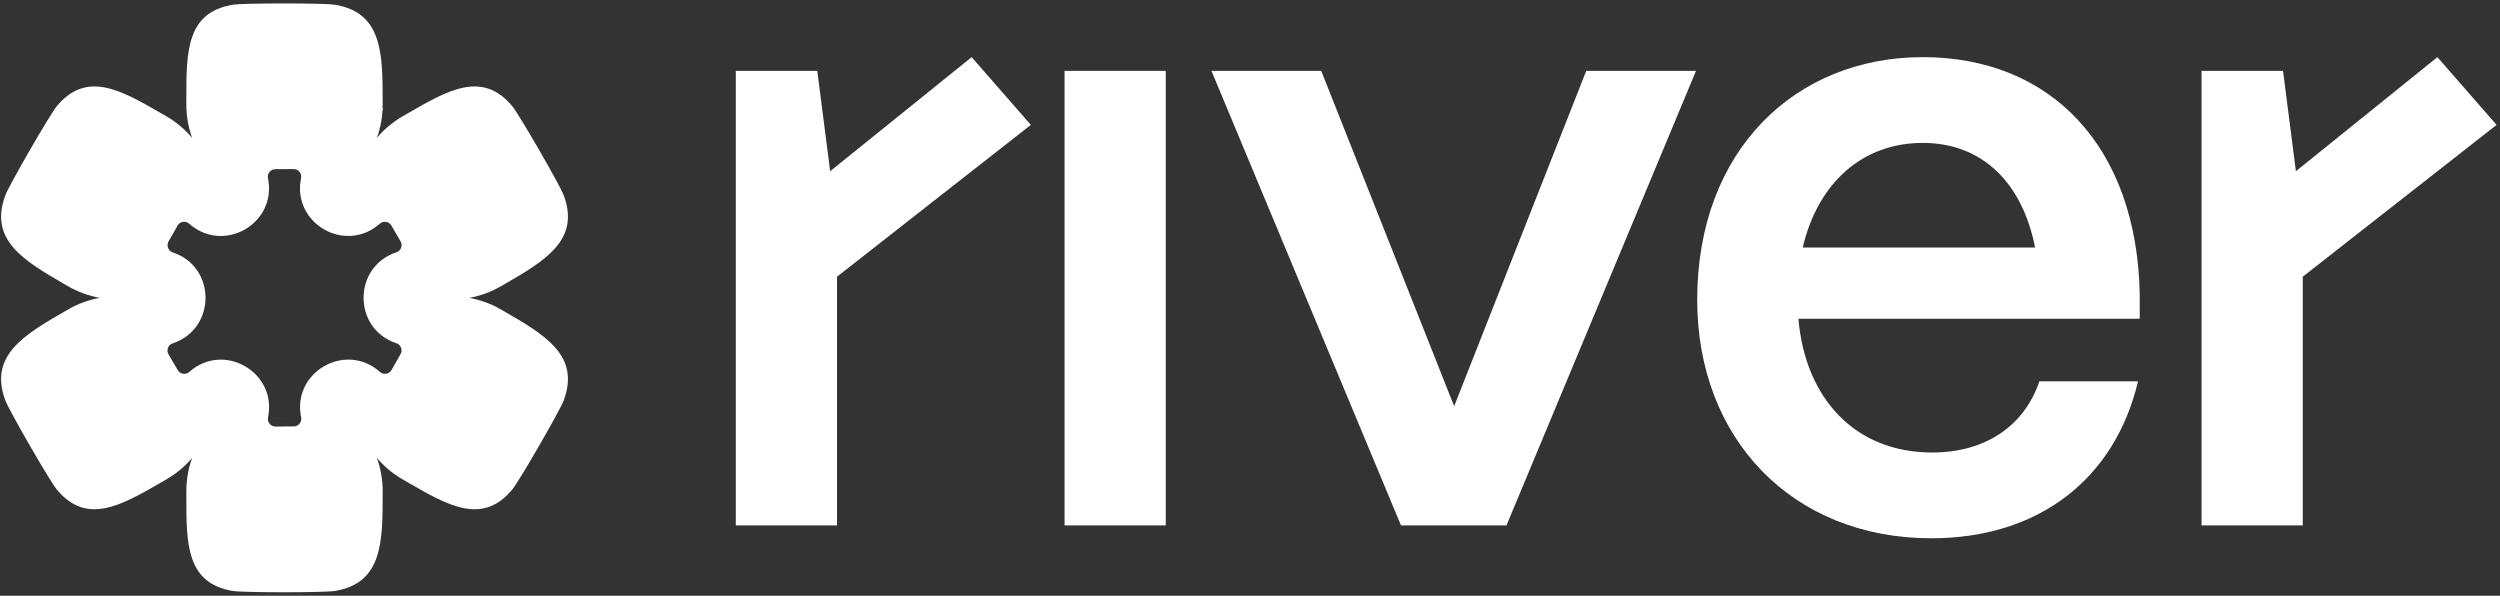
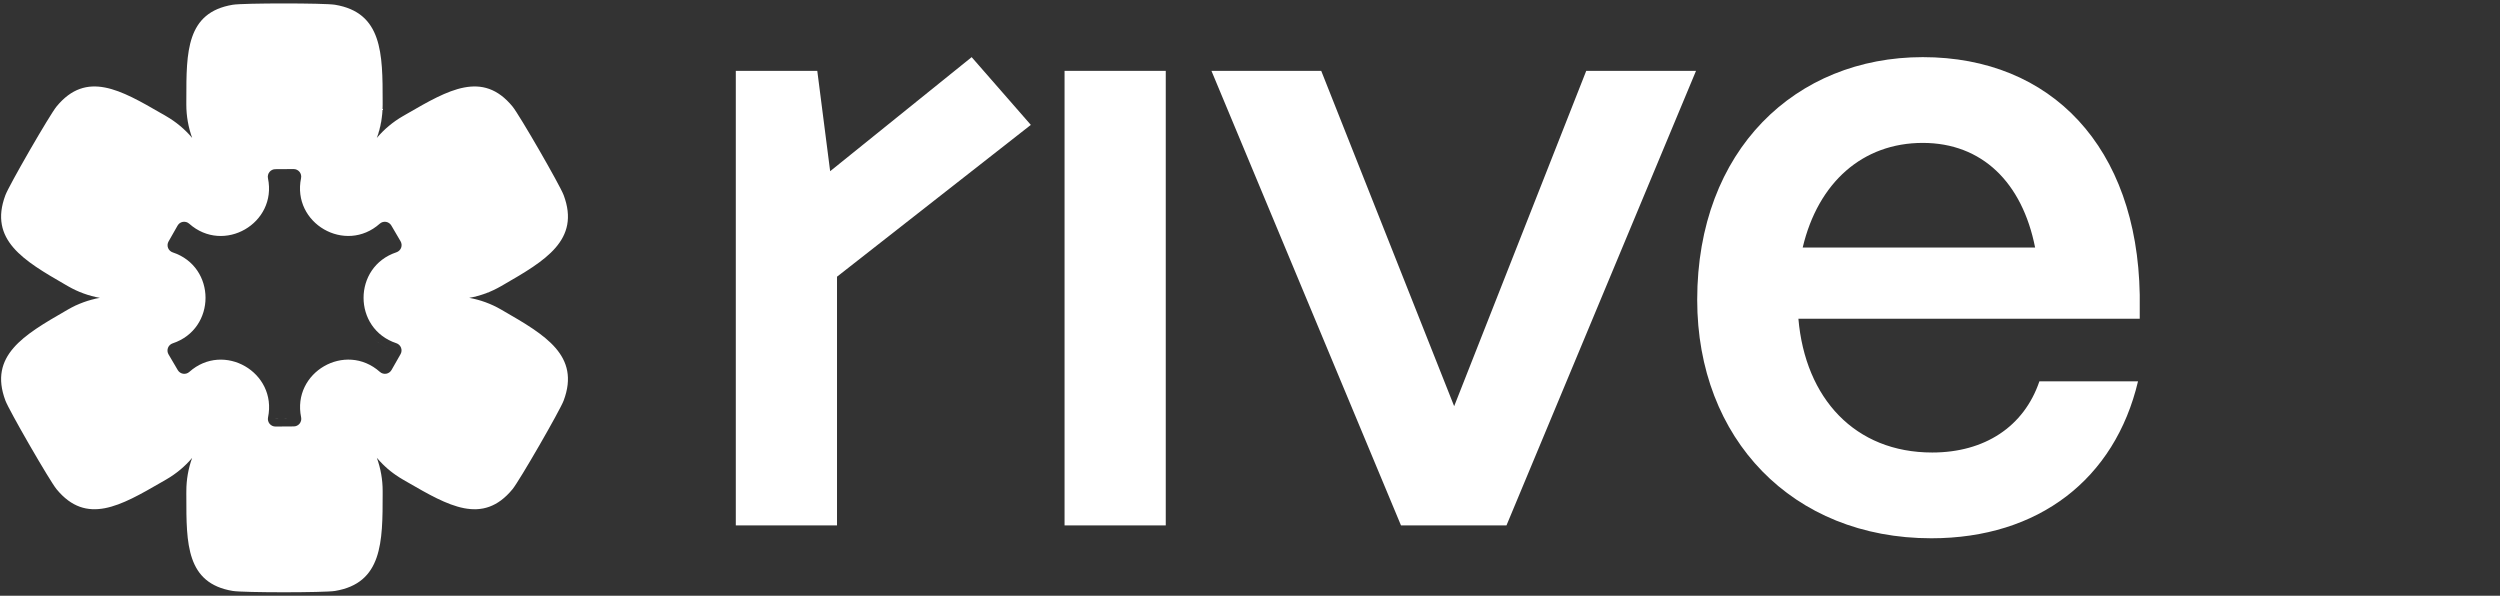
<svg xmlns="http://www.w3.org/2000/svg" width="512" height="122" viewBox="0 0 512 122" fill="none">
  <rect x="0" y="0" width="512" height="122" fill="#333333" stroke="none" />
  <path d="M171.419 107.603H150.693V14.512H167.379L170.014 35.063L198.995 11.702L211.115 25.578L171.419 56.667V107.603Z" fill="#ffffffff" />
  <path d="M238.747 107.603H218.021V14.512H238.747V107.603Z" fill="#ffffffff" />
  <path d="M308.526 107.603H286.922L248.105 14.512H270.588L297.812 83.189L324.861 14.512H347.344L308.526 107.603Z" fill="#ffffffff" />
  <path d="M395.537 110.238C367.083 110.238 347.587 89.863 347.587 61.409C347.587 30.672 367.785 11.702 393.781 11.702C420.127 11.702 437.691 30.145 438.218 60.355V65.273H368.312C369.718 81.608 379.905 92.674 395.713 92.674C406.427 92.674 414.507 87.404 417.668 78.095H437.867C433.125 98.118 417.492 110.238 395.537 110.238ZM369.191 50.695H416.79C414.155 37.346 405.9 29.267 393.781 29.267C381.486 29.267 372.352 37.346 369.191 50.695Z" fill="#ffffffff" />
-   <path d="M471.604 107.603H450.878V14.512H467.564L470.199 35.063L499.18 11.702L511.3 25.578L471.604 56.667V107.603Z" fill="#ffffffff" />
  <path fill-rule="evenodd" clip-rule="evenodd" d="M5.856 31.19C5.978 30.969 6.104 30.75 6.234 30.534L5.856 31.19ZM6.204 91.414C6.094 91.231 5.988 91.046 5.884 90.86L6.204 91.414Z" fill="#ffffffff" />
  <path fill-rule="evenodd" clip-rule="evenodd" d="M77.171 28.252C77.958 26.074 78.369 23.763 78.369 21.416C78.369 23.755 77.954 26.08 77.171 28.252ZM102.598 58.617C100.573 59.786 98.365 60.592 96.093 61C98.373 60.593 100.566 59.79 102.598 58.617ZM82.495 98.2C80.469 97.031 78.668 95.521 77.178 93.757C78.67 95.528 80.463 97.027 82.495 98.2ZM35.808 97.051C35.243 97.462 34.655 97.844 34.046 98.196C34.657 97.842 35.24 97.464 35.808 97.051ZM5.884 90.86L6.204 91.414C6.094 91.231 5.988 91.046 5.884 90.86ZM6.234 30.534L5.856 31.19C5.978 30.969 6.104 30.75 6.234 30.534Z" fill="#ffffffff" />
  <path fill-rule="evenodd" clip-rule="evenodd" d="M5.856 31.19C5.978 30.969 6.104 30.75 6.234 30.534L5.856 31.19ZM78.369 21.416C78.369 23.755 77.954 26.08 77.171 28.252C77.958 26.074 78.369 23.763 78.369 21.416ZM81.311 24.537C81.693 24.279 82.085 24.035 82.487 23.803L83.024 23.493L83.284 23.342C83.198 23.391 83.11 23.443 83.024 23.493L82.487 23.803C82.082 24.037 81.697 24.276 81.311 24.537ZM102.923 102.232C97.286 106.743 90.898 103.054 83.498 98.779L83.024 98.506C83.177 98.594 83.346 98.692 83.498 98.779C90.906 103.058 97.28 106.748 102.923 102.232ZM77.178 93.757C77.171 93.749 77.186 93.766 77.178 93.757C77.964 95.932 78.369 98.229 78.369 100.573V101.194C78.369 101.471 78.369 101.748 78.369 102.023C78.38 101.747 78.369 101.472 78.369 101.194V100.573C78.368 98.238 77.959 95.925 77.178 93.757ZM39.35 93.777C39.347 93.787 39.354 93.767 39.35 93.777C38.214 95.124 36.913 96.291 35.454 97.302C36.907 96.299 38.218 95.116 39.35 93.777ZM5.884 90.86L6.204 91.414C6.094 91.231 5.988 91.046 5.884 90.86Z" fill="#ffffffff" />
  <path fill-rule="evenodd" clip-rule="evenodd" d="M39.358 28.254C38.202 26.885 36.856 25.656 35.367 24.637C36.859 25.662 38.201 26.88 39.358 28.254C39.361 28.261 39.356 28.246 39.358 28.254ZM33.517 23.489C33.354 23.395 33.19 23.303 33.025 23.214L33.517 23.489ZM5.856 31.19C5.978 30.969 6.104 30.75 6.234 30.534L5.856 31.19ZM13.076 58.122C13.188 58.189 13.292 58.246 13.405 58.312C13.296 58.248 13.186 58.185 13.076 58.122ZM20.454 61.001C18.422 61.365 16.428 62.046 14.583 63.023C16.433 62.044 18.415 61.365 20.454 61.001ZM39.35 93.777C38.566 95.951 38.164 98.24 38.163 100.583L38.158 101.191C38.158 101.345 38.16 101.499 38.163 101.653L38.158 101.191L38.163 100.583C38.163 98.236 38.563 95.954 39.35 93.777ZM77.178 93.757C78.668 95.521 80.469 97.031 82.495 98.2L83.024 98.506C83.183 98.597 83.337 98.692 83.498 98.779L83.024 98.506L82.495 98.2C80.463 97.027 78.67 95.528 77.178 93.757ZM96.093 61C98.365 60.592 100.573 59.786 102.598 58.617L103.127 58.312C103.308 58.207 103.49 58.109 103.667 58C103.488 58.103 103.308 58.207 103.127 58.312L102.598 58.617C100.566 59.79 98.373 60.593 96.093 61ZM77.171 28.252C77.954 26.08 78.369 23.755 78.369 21.416V20.805C78.369 20.591 78.376 20.384 78.369 20.172C78.369 20.382 78.369 20.593 78.369 20.805V21.416C78.369 23.763 77.958 26.074 77.171 28.252C77.177 28.245 77.165 28.259 77.171 28.252Z" fill="#ffffffff" />
-   <path fill-rule="evenodd" clip-rule="evenodd" d="M38.163 20.347C38.16 20.501 38.158 20.655 38.158 20.81L38.163 20.347ZM103.127 63.687C103.291 63.782 103.455 63.876 103.618 63.97C103.457 63.871 103.292 63.782 103.127 63.687ZM83.498 98.779L83.024 98.506C83.183 98.597 83.337 98.692 83.498 98.779ZM77.178 93.757C77.964 95.932 78.369 98.229 78.369 100.573V101.194C78.369 101.406 78.369 101.618 78.369 101.829C78.376 101.617 78.369 101.407 78.369 101.194V100.573C78.368 98.233 77.962 95.929 77.178 93.757ZM5.884 90.86L6.204 91.414C6.094 91.231 5.988 91.046 5.884 90.86Z" fill="#ffffffff" />
  <path fill-rule="evenodd" clip-rule="evenodd" d="M96.093 61C96.085 60.999 96.102 61.002 96.093 61C98.373 60.593 100.566 59.79 102.598 58.617C100.573 59.786 98.365 60.592 96.093 61ZM77.2 28.217C77.979 26.051 78.369 23.749 78.369 21.416V20.805C78.369 20.526 78.38 20.254 78.369 19.977C78.369 20.252 78.369 20.528 78.369 20.805V21.416C78.369 23.763 77.958 26.074 77.171 28.252C77.181 28.24 77.191 28.229 77.2 28.217ZM39.346 28.218C38.143 26.796 36.738 25.549 35.175 24.507C36.745 25.558 38.151 26.821 39.358 28.254C39.354 28.242 39.35 28.23 39.346 28.218ZM33.517 23.489C33.358 23.397 33.187 23.301 33.025 23.214L33.517 23.489ZM5.856 31.19C5.978 30.969 6.104 30.75 6.234 30.534L5.856 31.19ZM6.204 91.414C6.094 91.231 5.988 91.046 5.884 90.86L6.204 91.414ZM83.024 98.506C83.139 98.572 83.256 98.643 83.372 98.707L83.024 98.506Z" fill="#ffffffff" />
  <path fill-rule="evenodd" clip-rule="evenodd" d="M38.163 20.227C38.159 10.645 38.156 2.552 47.666 0.974C49.844 0.613 66.433 0.613 68.611 0.974C78.311 2.583 78.369 10.972 78.369 20.805V21.416C78.369 23.763 77.958 26.074 77.171 28.252C78.662 26.484 80.457 24.975 82.487 23.803L83.024 23.493L83.493 23.222C91.805 18.421 98.838 14.359 104.966 21.816C106.368 23.522 114.659 37.89 115.435 39.957C118.89 49.163 111.643 53.397 103.127 58.312L102.598 58.617C100.566 59.79 98.373 60.593 96.093 61C98.37 61.407 100.56 62.205 102.59 63.377L103.127 63.687C111.643 68.602 118.89 72.837 115.435 82.043C114.659 84.111 106.368 98.478 104.966 100.184C98.839 107.64 91.807 103.579 83.498 98.779L83.024 98.506L82.495 98.2C80.463 97.027 78.67 95.528 77.178 93.757C77.964 95.932 78.369 98.229 78.369 100.573V101.194C78.369 111.026 78.311 119.417 68.611 121.026C66.433 121.388 49.844 121.388 47.666 121.026C38.156 119.449 38.159 111.353 38.163 101.771L38.158 101.191L38.163 100.583C38.163 98.236 38.563 95.954 39.35 93.777C37.859 95.545 36.075 97.024 34.046 98.196L33.021 98.787C24.718 103.583 17.701 107.636 11.578 100.184C10.886 99.343 8.519 95.421 6.204 91.414L5.884 90.86C3.621 86.927 1.484 83.044 1.109 82.043C-2.346 72.837 4.889 68.602 13.405 63.687L13.934 63.381C15.967 62.208 18.174 61.408 20.454 61.001C18.177 60.594 15.973 59.794 13.943 58.622L13.405 58.312C4.889 53.397 -2.346 49.163 1.109 39.957C1.483 38.961 3.603 35.106 5.856 31.19L6.234 30.534C8.539 26.545 10.889 22.654 11.578 21.816C17.702 14.363 24.72 18.417 33.025 23.214L33.517 23.489L34.037 23.798C36.07 24.971 37.866 26.483 39.358 28.254C38.571 26.076 38.159 23.767 38.158 21.421L38.158 20.81L38.163 20.227ZM60.155 85.779L56.411 85.802L56.409 85.809L60.155 85.779ZM60.132 34.623C60.599 34.62 61.042 34.828 61.338 35.19C61.634 35.551 61.751 36.026 61.657 36.483C59.746 45.742 70.735 52.083 77.779 45.808C78.126 45.5 78.592 45.364 79.05 45.436C79.508 45.509 79.909 45.783 80.144 46.183L82.037 49.416C82.273 49.819 82.315 50.306 82.15 50.743C81.986 51.18 81.632 51.52 81.189 51.667C72.216 54.643 72.219 67.329 81.175 70.292C81.616 70.438 81.967 70.775 82.133 71.208C82.299 71.641 82.264 72.125 82.035 72.527L80.183 75.779C79.952 76.185 79.55 76.464 79.09 76.54C78.629 76.616 78.156 76.479 77.808 76.168C70.745 69.886 59.76 76.233 61.671 85.471C61.765 85.925 61.65 86.398 61.358 86.759C61.066 87.118 60.629 87.328 60.166 87.331L56.421 87.356C55.954 87.359 55.511 87.15 55.214 86.79C54.919 86.429 54.799 85.953 54.893 85.496C56.803 76.238 45.815 69.895 38.77 76.168C38.425 76.476 37.96 76.615 37.502 76.543C37.044 76.471 36.641 76.196 36.406 75.796L34.512 72.57C34.276 72.167 34.235 71.677 34.4 71.239C34.564 70.803 34.918 70.465 35.361 70.318C44.334 67.343 44.333 54.654 35.377 51.69C34.937 51.544 34.583 51.209 34.416 50.777C34.25 50.344 34.289 49.858 34.518 49.455L36.369 46.2L36.572 45.921C36.804 45.667 37.117 45.493 37.463 45.436C37.923 45.361 38.394 45.498 38.742 45.808C45.805 52.092 56.79 45.747 54.879 36.508C54.785 36.054 54.9 35.581 55.192 35.221C55.483 34.86 55.923 34.649 56.387 34.646L60.132 34.623Z" fill="#ffffffff" />
  <path fill-rule="evenodd" clip-rule="evenodd" d="M35.865 50.216C35.865 50.215 35.866 50.217 35.865 50.216C35.864 50.216 35.865 50.218 35.865 50.216ZM80.685 71.762C78.912 71.174 77.442 70.257 76.275 69.124C75.031 67.915 74.131 66.459 73.578 64.894C74.132 66.458 75.031 67.915 76.275 69.124C77.441 70.257 78.911 71.175 80.685 71.762Z" fill="white" />
</svg>